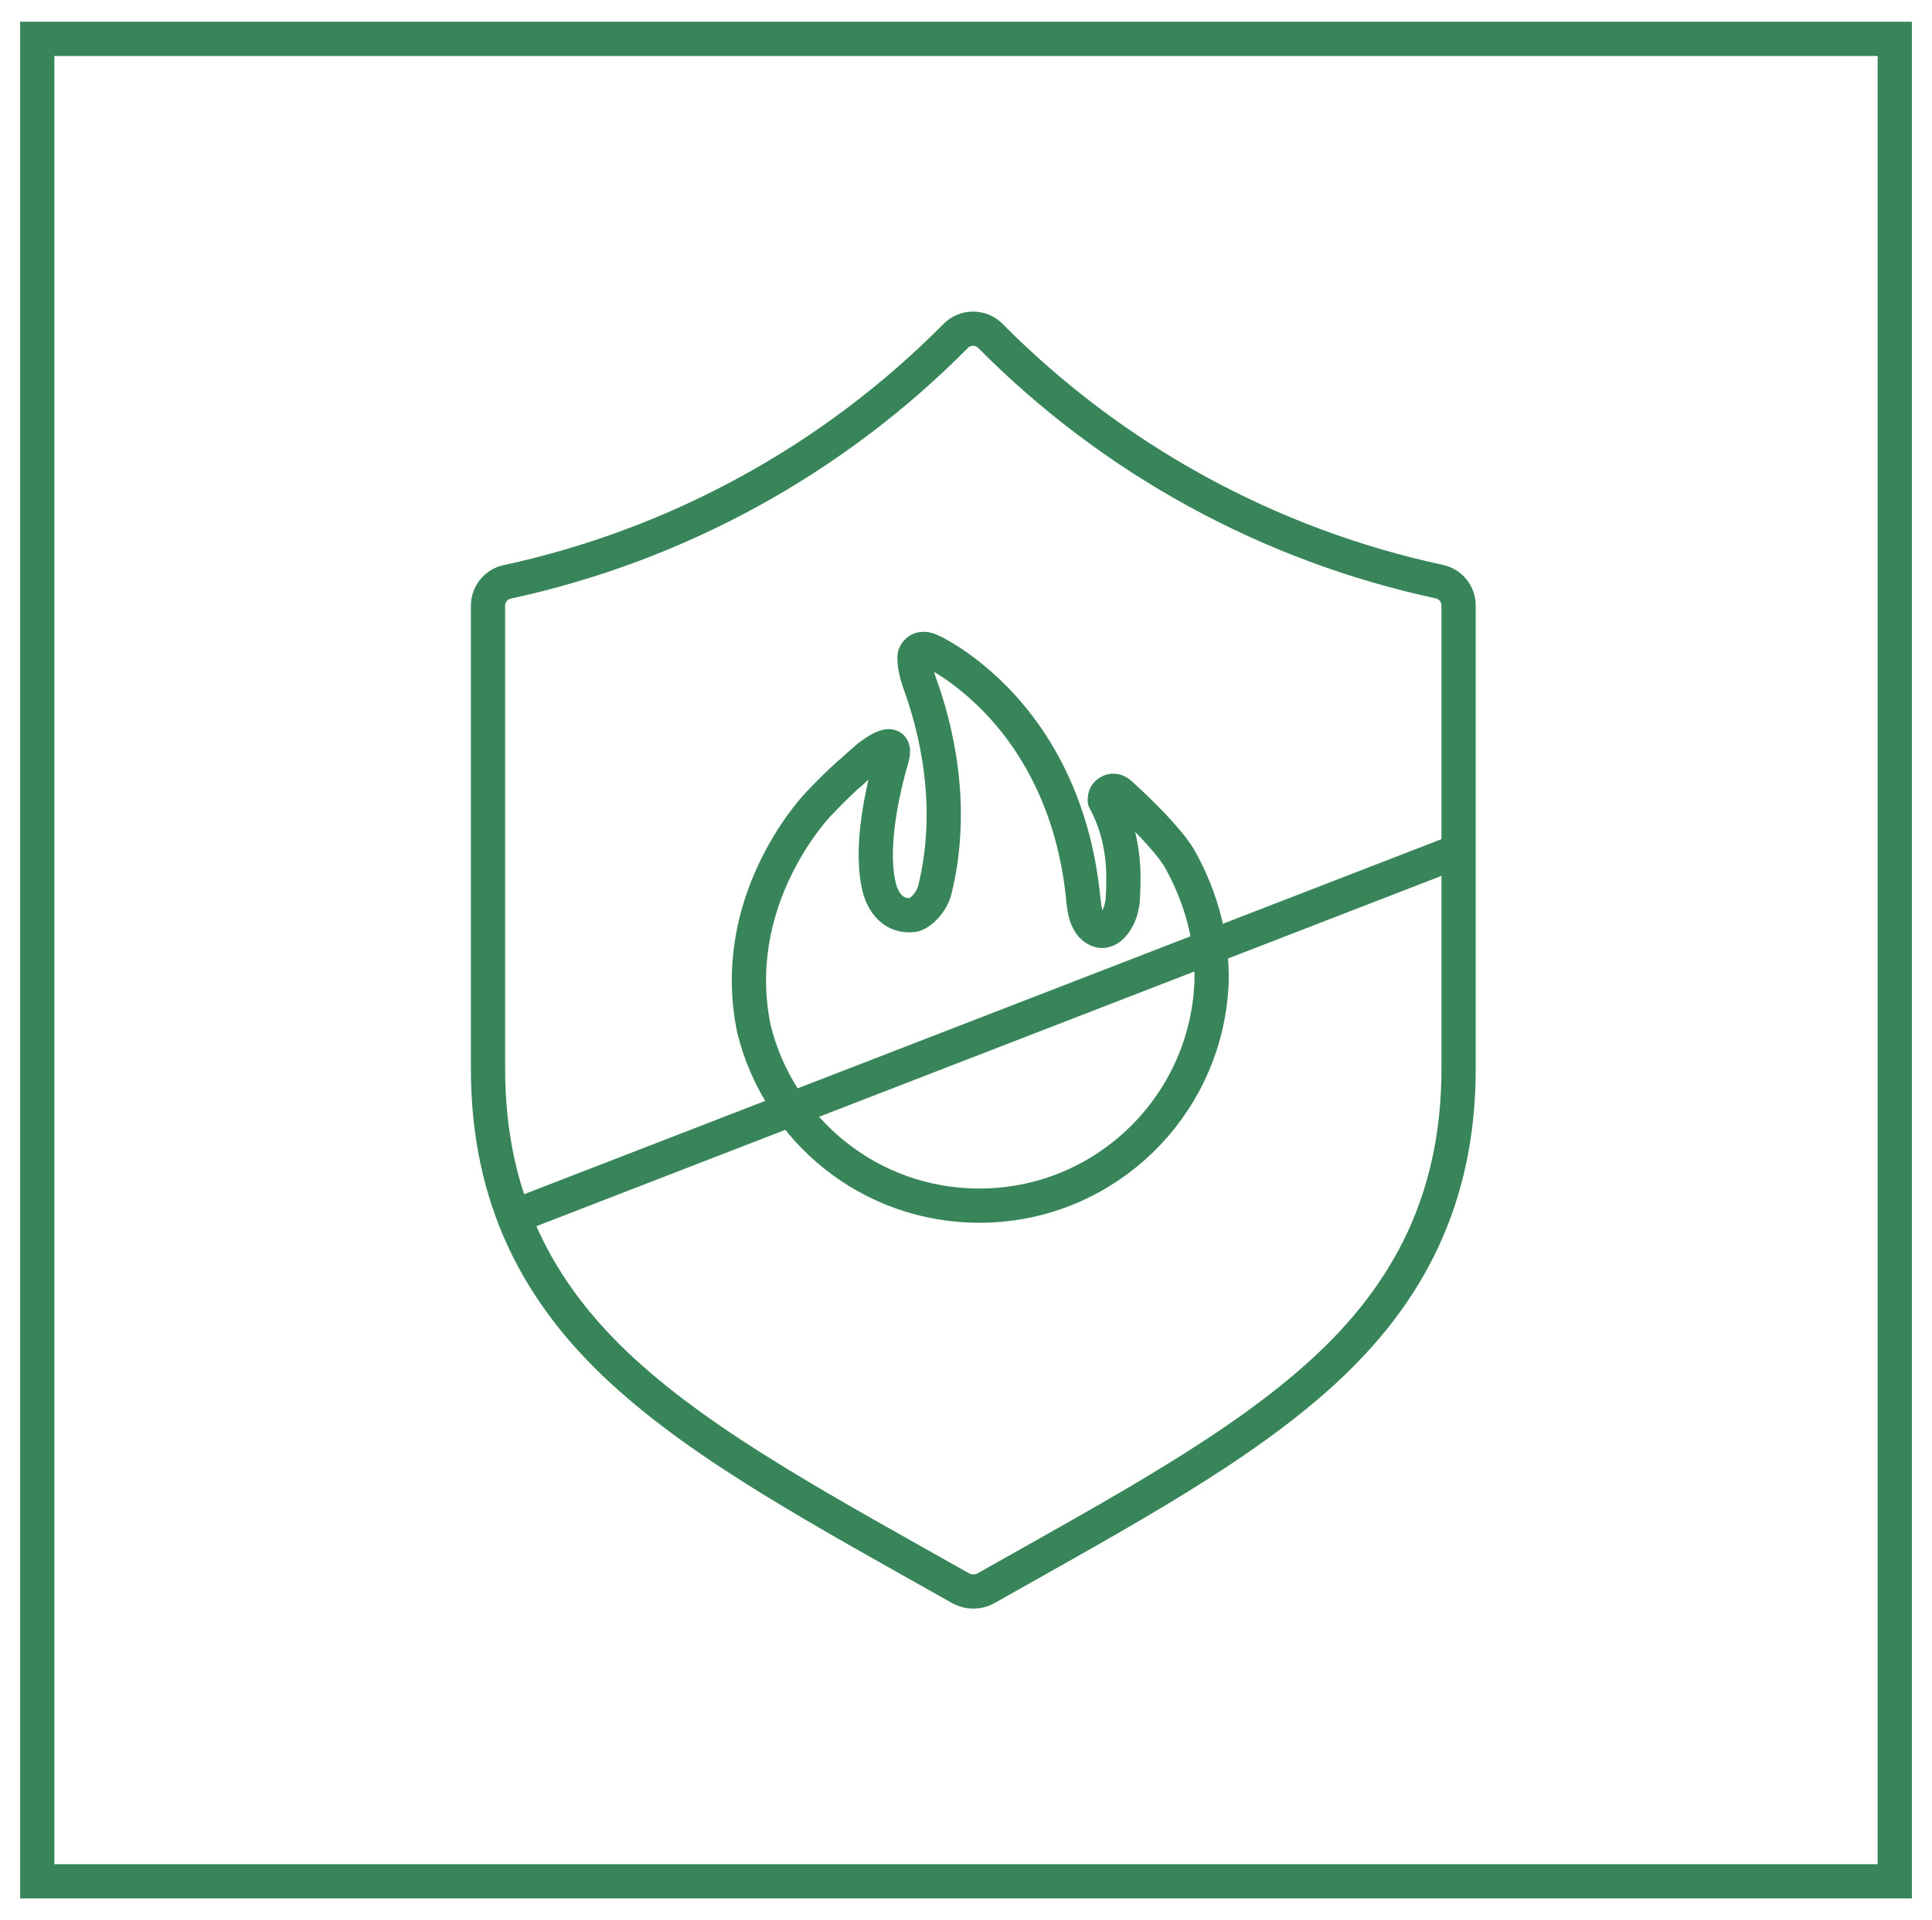
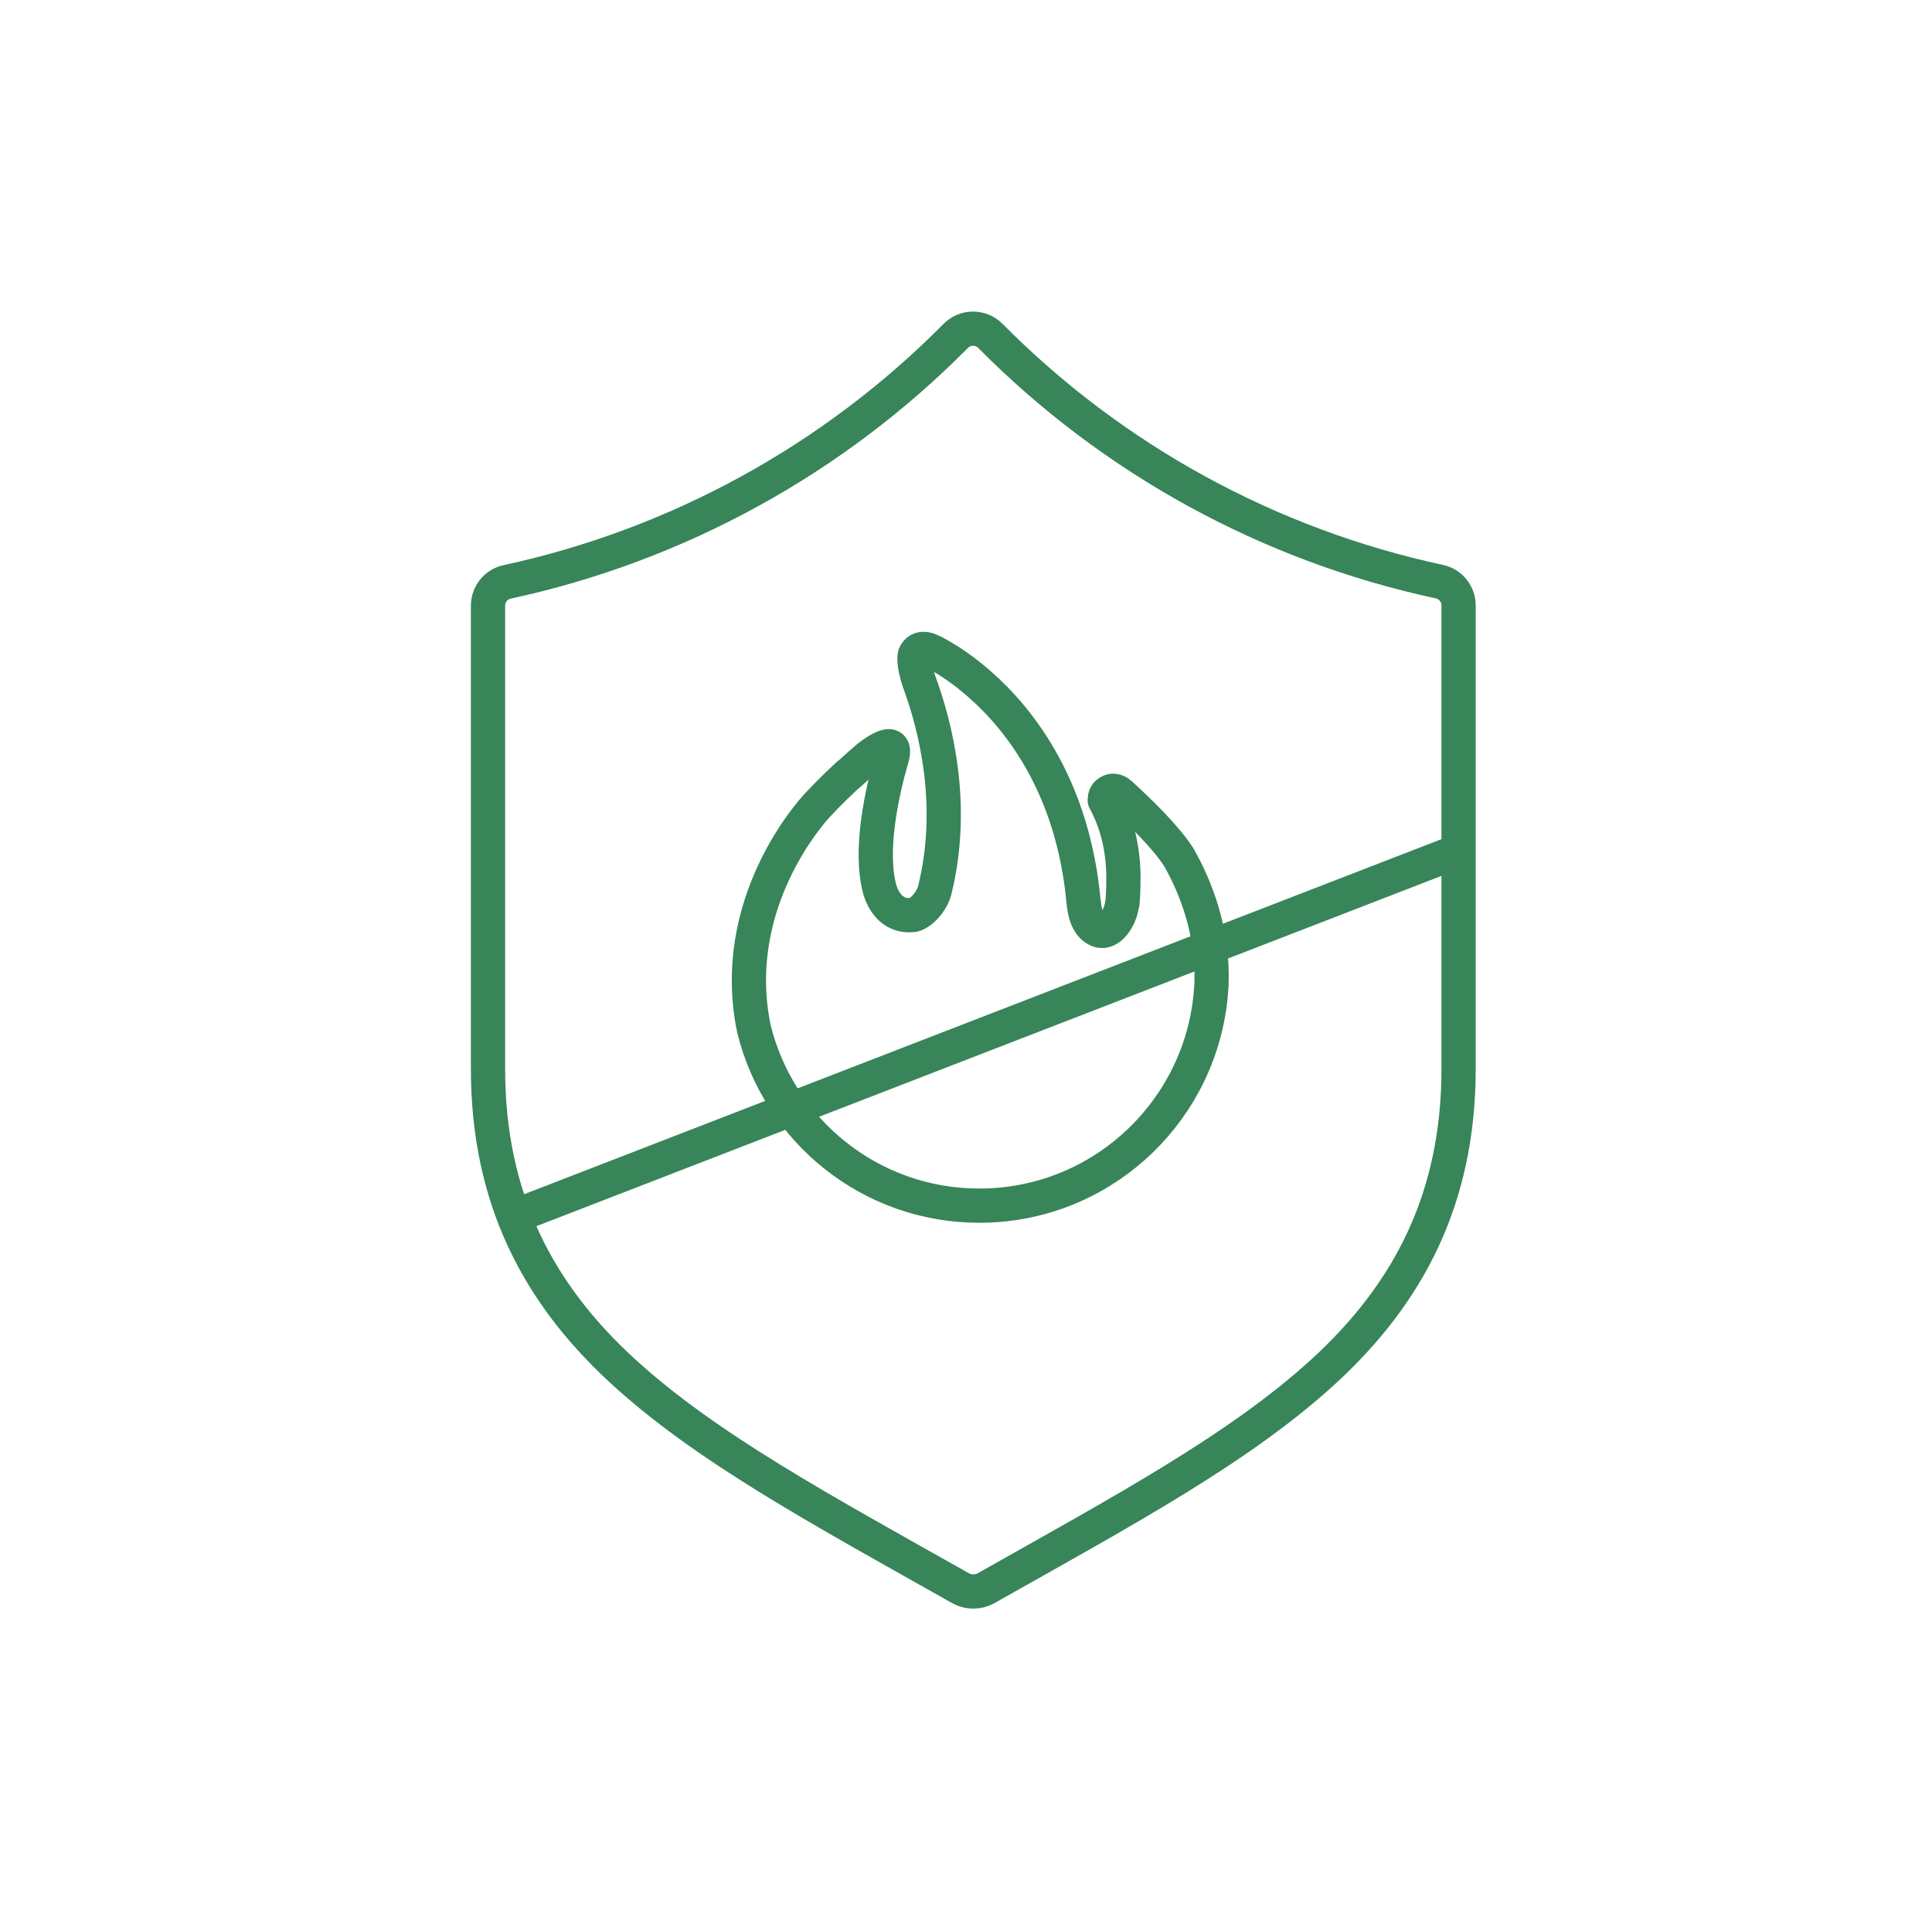
<svg xmlns="http://www.w3.org/2000/svg" version="1.1" id="Слой_1" x="0px" y="0px" width="112.854px" height="112.188px" viewBox="0 0 112.854 112.188" xml:space="preserve">
  <g>
-     <rect x="2.176" y="2.271" fill="none" stroke="#378559" stroke-width="2" stroke-miterlimit="10" width="108.502" height="107.646" />
    <g id="layer1_1_" transform="translate(0,-1020.362)">
      <path id="rect3478_1_" fill="none" stroke="#378559" stroke-width="2" stroke-miterlimit="10" d="M56.82,1039.567 c-0.371,0.004-0.73,0.154-0.992,0.42c-7.156,7.23-16.26,12.222-26.203,14.372c-0.654,0.141-1.119,0.721-1.119,1.392v27.044 c0,7.633,2.949,13.152,7.858,17.664c4.911,4.511,11.71,8.16,19.769,12.708c0.214,0.116,0.455,0.177,0.698,0.177h0.045 c0.243,0,0.484-0.061,0.698-0.177c8.058-4.548,14.858-8.197,19.77-12.708c4.908-4.512,7.857-10.031,7.857-17.664v-27.057 c0-0.671-0.465-1.249-1.119-1.392c-9.954-2.141-19.07-7.131-26.236-14.364C57.574,1039.711,57.203,1039.56,56.82,1039.567z" />
    </g>
    <path fill="none" stroke="#378559" stroke-width="2" stroke-linecap="round" stroke-linejoin="round" stroke-miterlimit="10" d=" M70.747,57.788c-0.015,0.264-0.042,0.533-0.077,0.803c-0.857,6.68-6.55,11.85-13.467,11.85c-6.377,0-11.701-4.396-13.162-10.322 c-1.525-7.331,3.355-12.7,3.721-13.092c0.676-0.722,1.334-1.354,1.83-1.809l0.004,0.014c0.393-0.367,0.77-0.697,1.113-0.989h0.002 l0.006-0.005c0,0,1.767-1.439,1.391,0c-0.563,1.943-1.359,5.43-0.709,7.76c0,0,0.004,0.015,0.004,0.018 c0.031,0.105,0.074,0.197,0.111,0.293c0.199,0.463,0.703,1.264,1.793,1.152c0.307,0,1.061-0.605,1.291-1.435 c1.231-4.96,0.057-9.586-0.908-12.201l0,0c-0.352-1.024-0.262-1.53-0.256-1.551c0.11-0.252,0.334-0.458,0.785-0.318 c0.066,0.033,0.142,0.06,0.207,0.095l-0.002-0.002c0.104,0.046,0.199,0.082,0.318,0.159c0.074,0.049,0.13,0.077,0.189,0.106 c0.503,0.287,1.336,0.82,2.289,1.658c0.007,0.001,0.007,0.003,0.009,0.005c0.003,0.003,0.005,0.005,0.006,0.008 c2.385,2.095,5.489,6.087,6.071,12.823c0.006,0,0.012-0.003,0.012-0.003s0.047,1.214,0.803,1.528 c0.756,0.318,1.288-0.834,1.369-1.229c0.027-0.113,0.054-0.242,0.082-0.391c0-0.01,0.06-0.685,0.05-1.646 c-0.047-1.771-0.456-3.132-1.09-4.308l0.021,0.012c0,0-0.092-0.32,0.236-0.501c0.157-0.105,0.406-0.11,0.643,0.107 c1.18,1.074,2.725,2.59,3.436,3.728c1.008,1.782,2.011,4.349,1.898,7.425C70.758,57.614,70.753,57.702,70.747,57.788L70.747,57.788 z" />
    <line fill="none" stroke="#378559" stroke-width="2" stroke-miterlimit="10" x1="29.855" y1="71.139" x2="85.199" y2="49.714" />
  </g>
</svg>